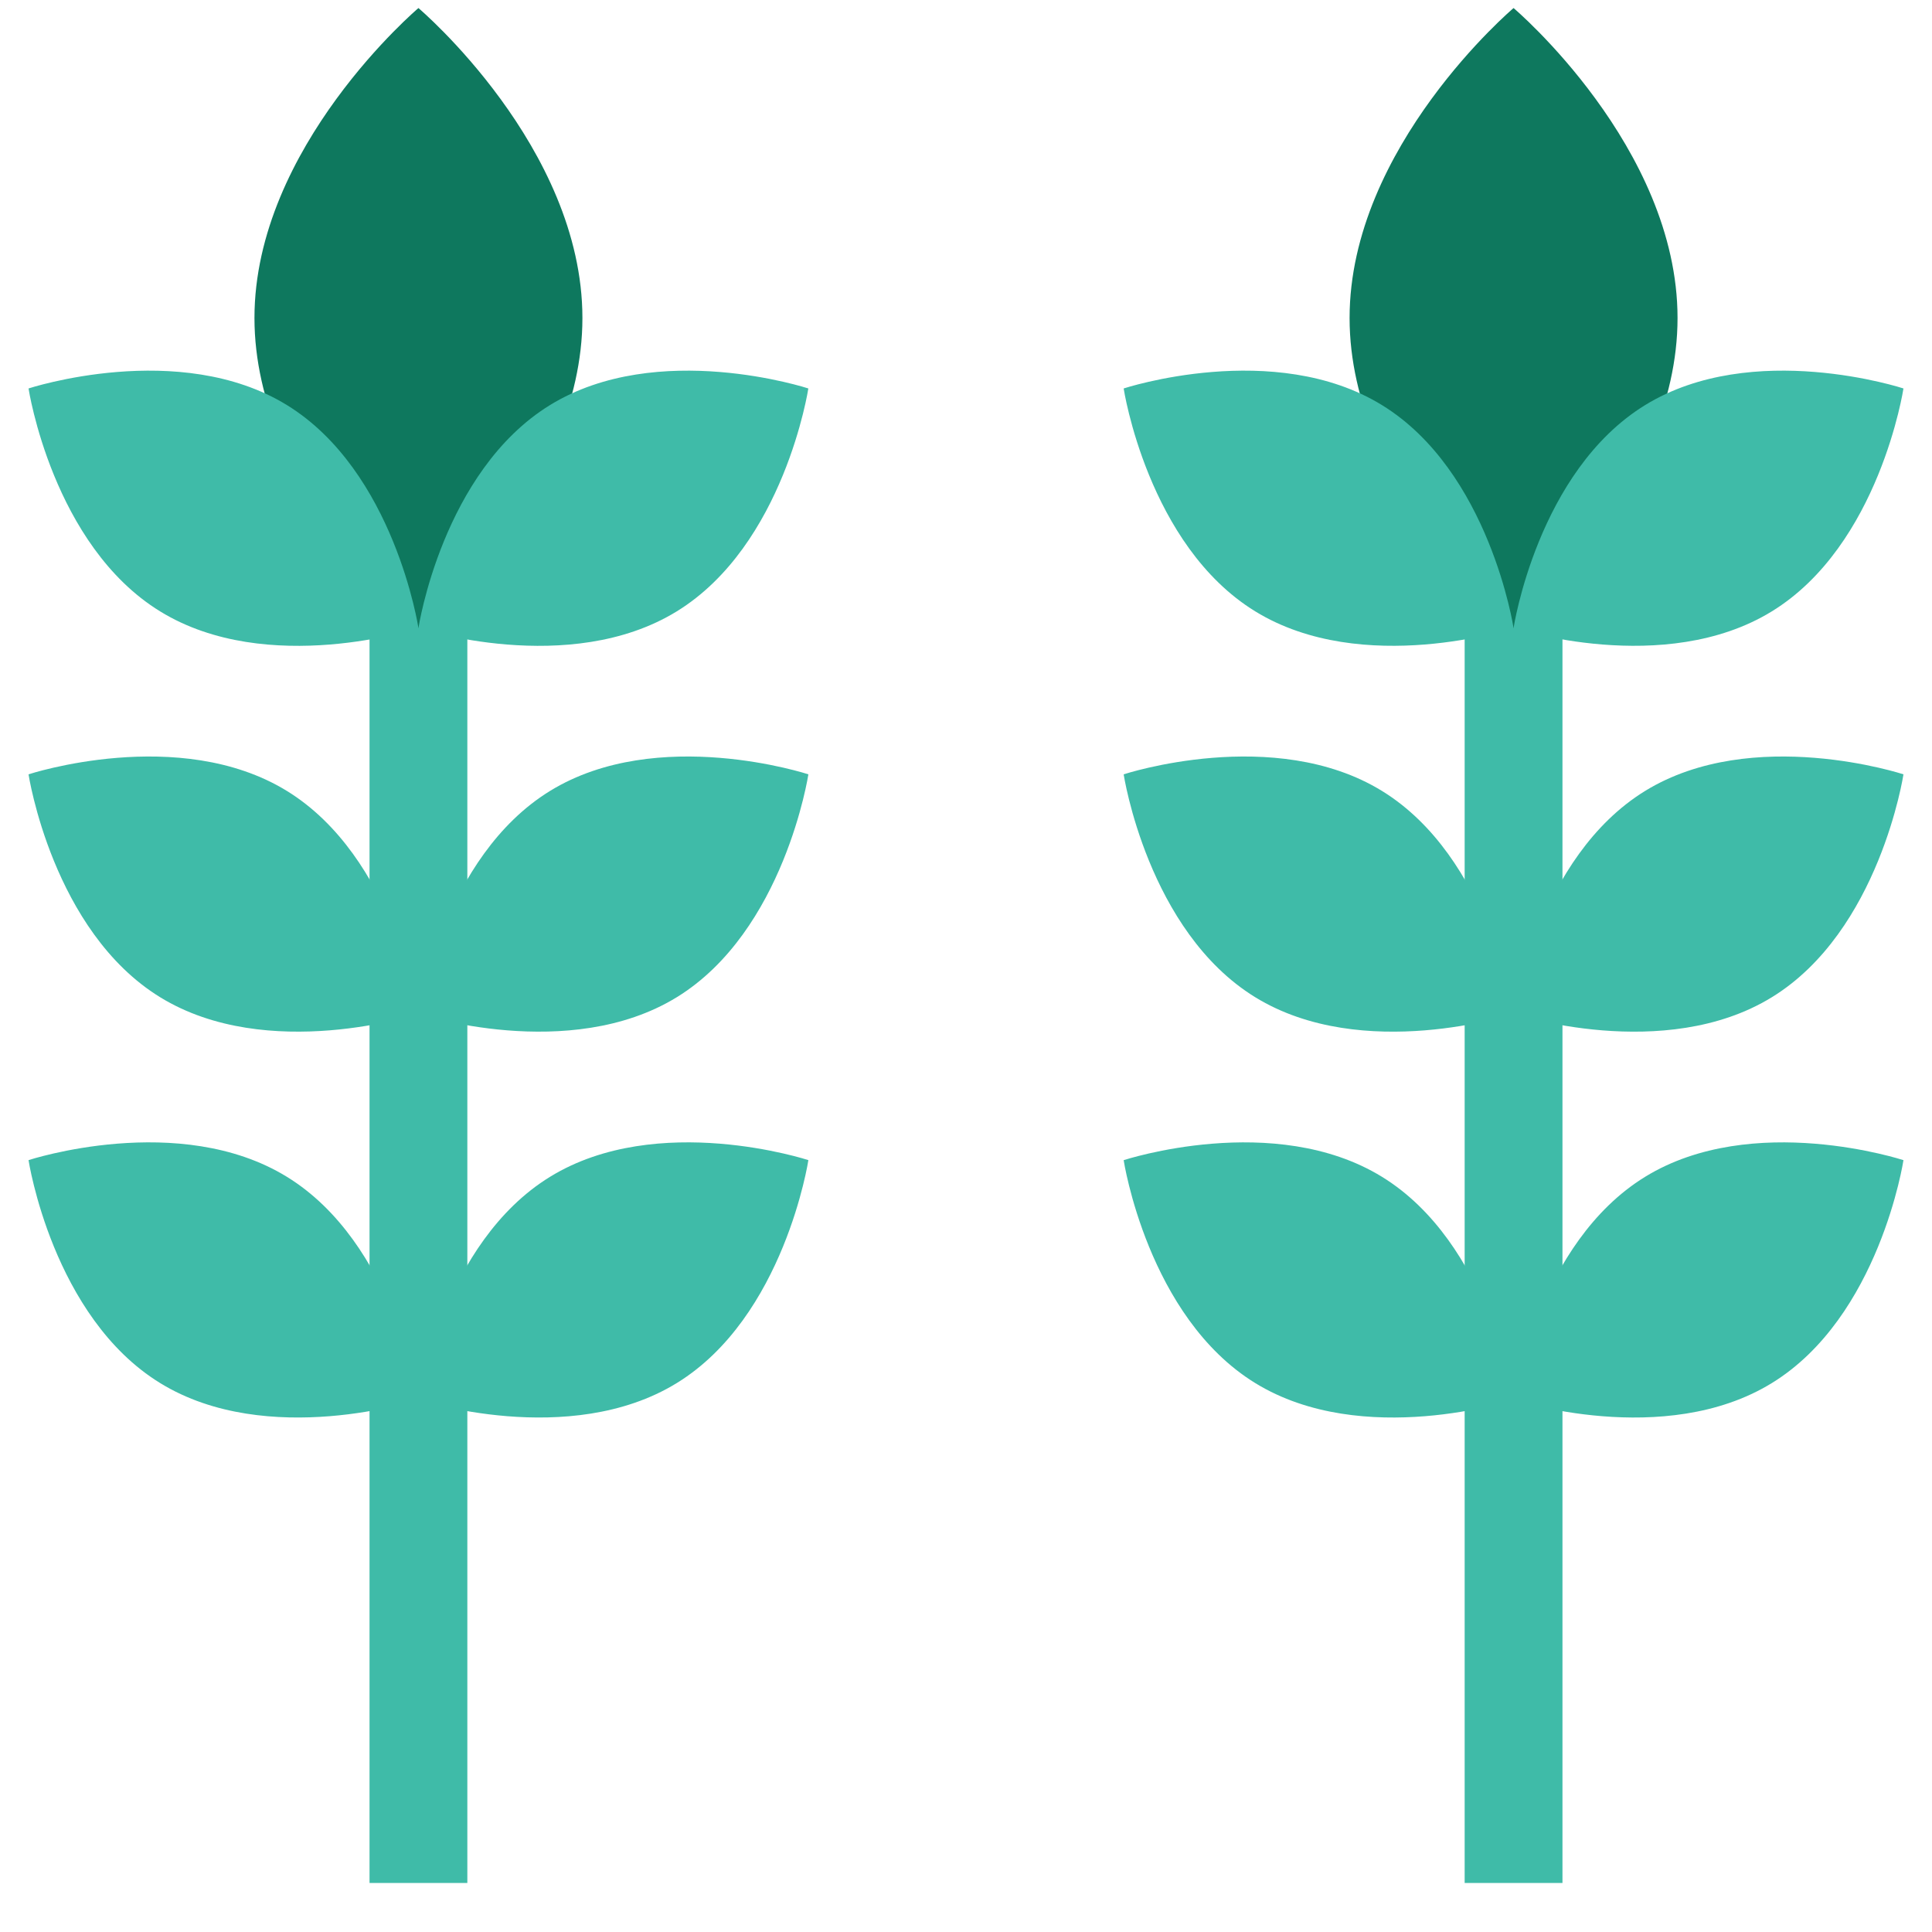
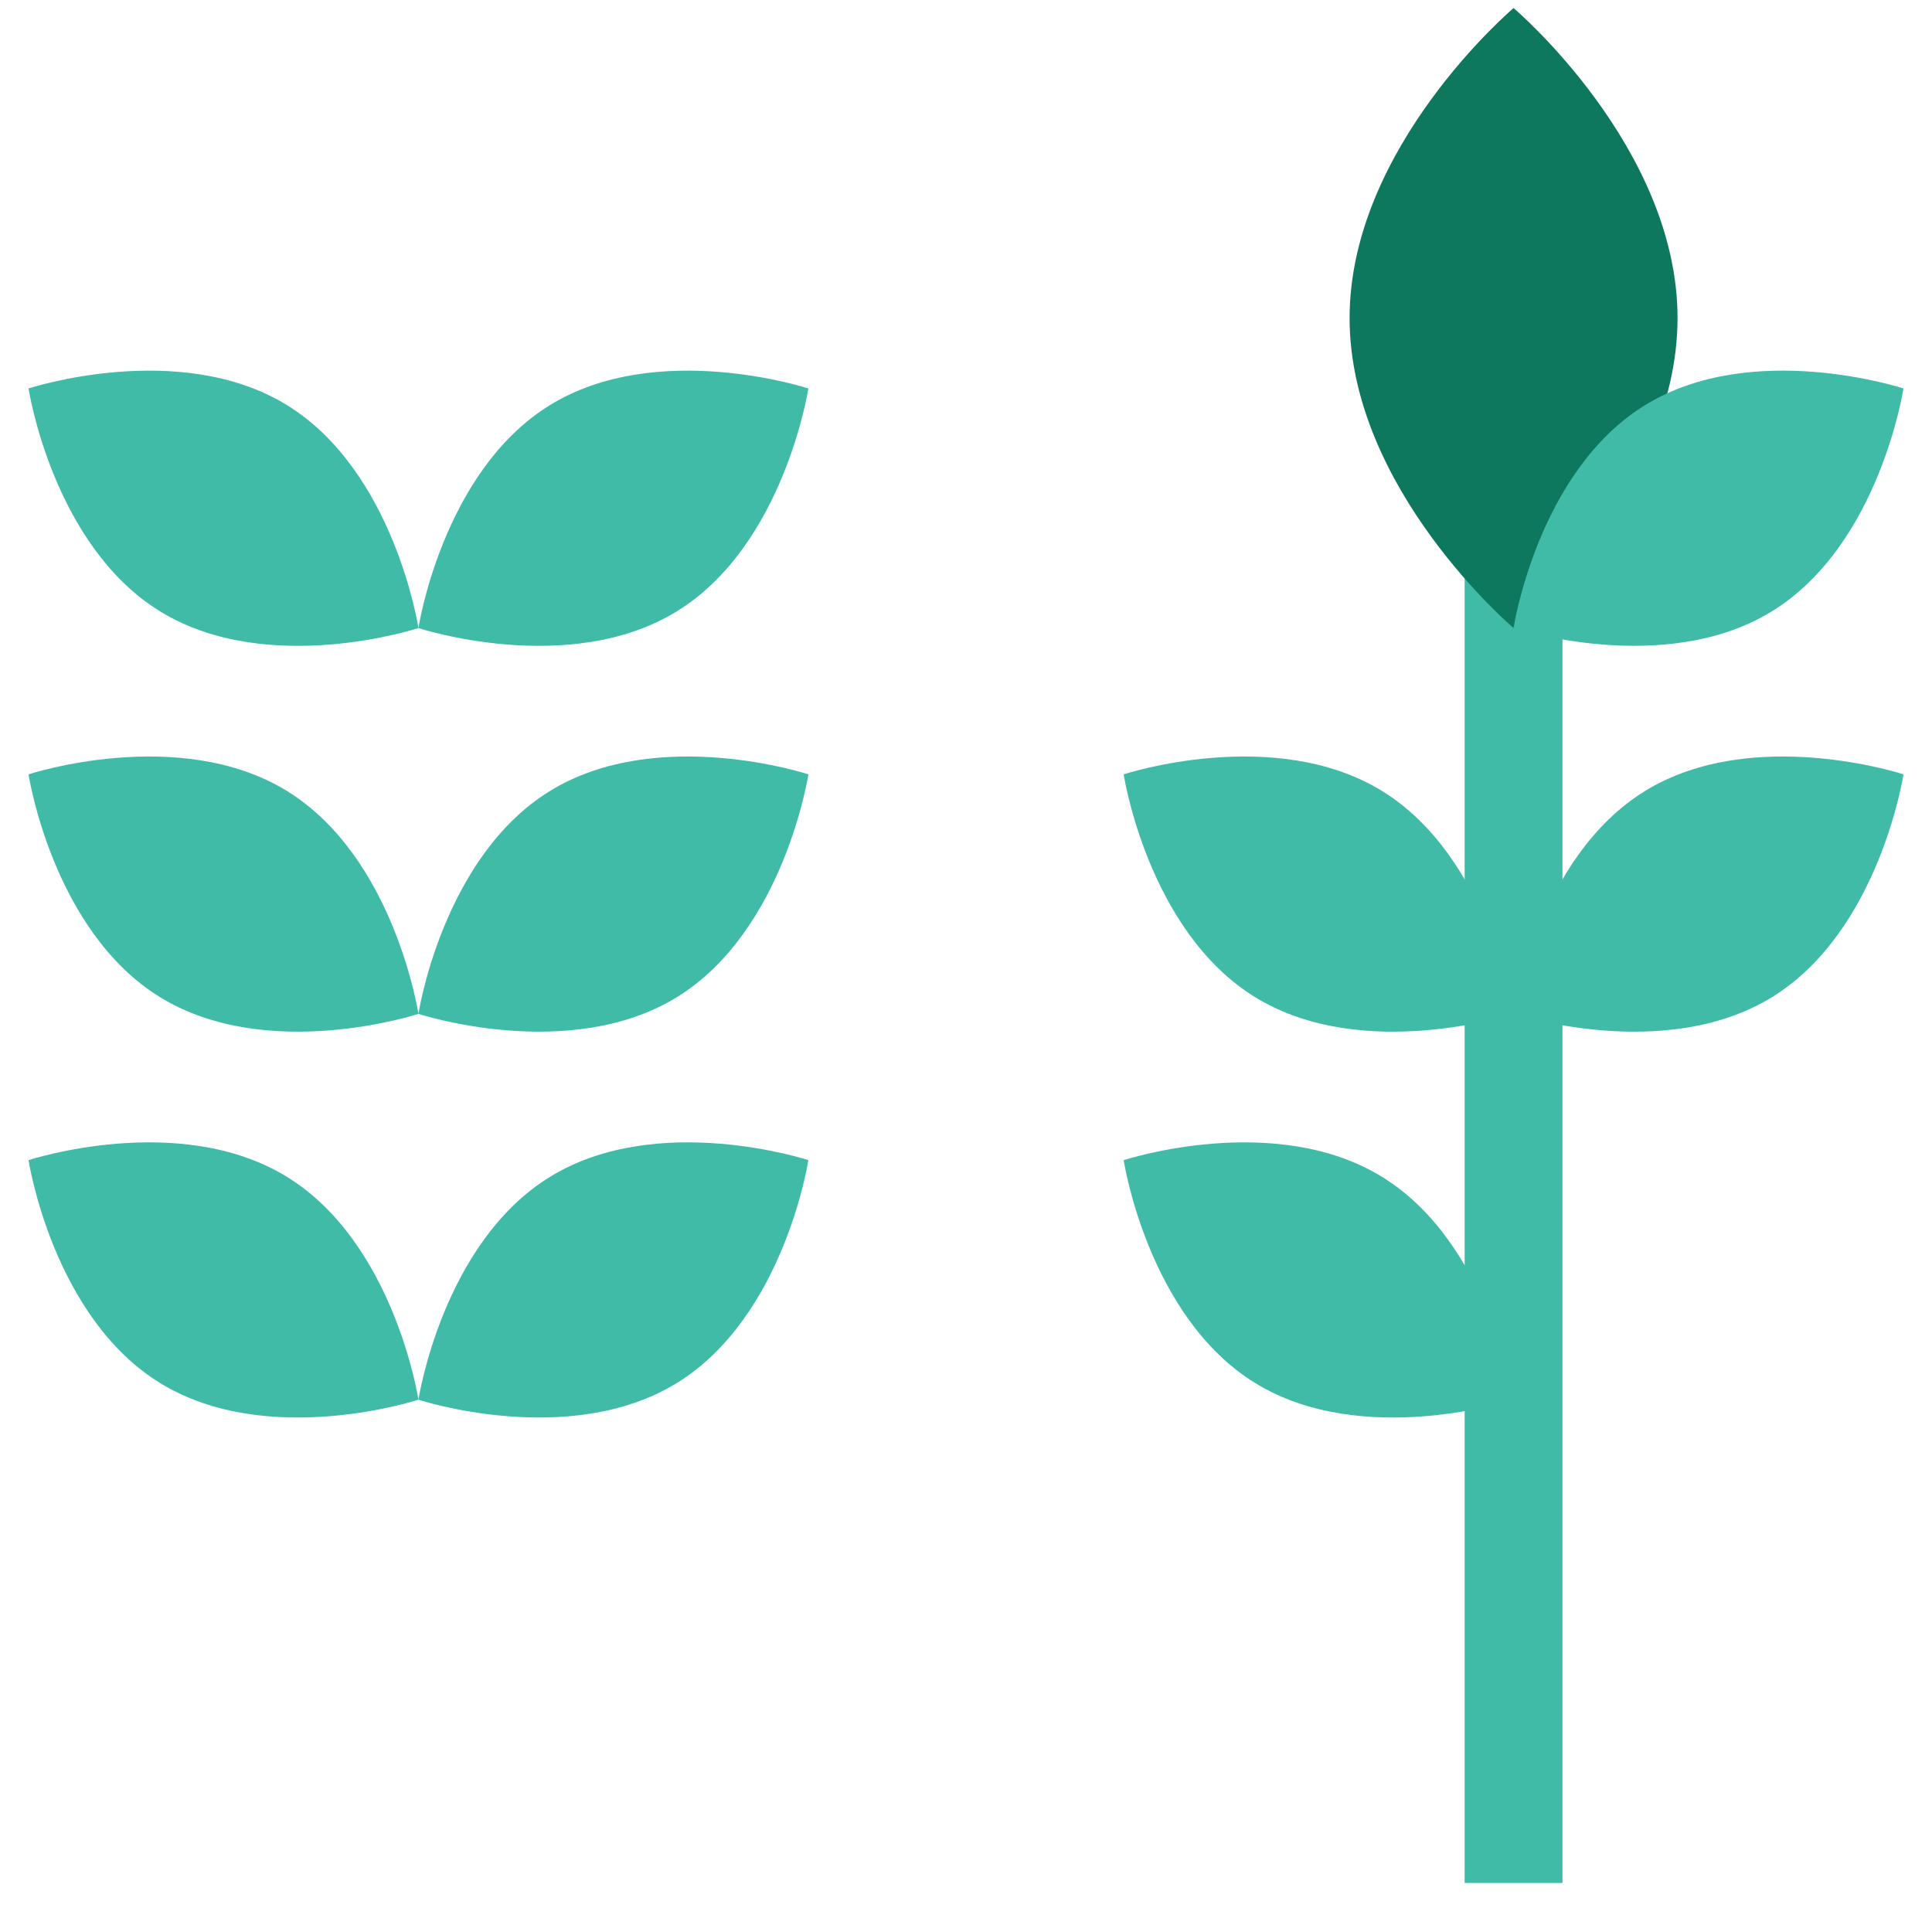
<svg xmlns="http://www.w3.org/2000/svg" width="48" height="48" viewBox="0 0 48 48">
  <g fill="none">
-     <path fill="#3FBBA8" d="M9.181 7.166L11.611 7.166 11.611 46.582 9.181 46.582z" transform="translate(0 .2)" />
-     <path fill="#0E785E" d="M10.396 15.403S6.322 11.955 6.322 7.7C6.322 3.448 10.396 0 10.396 0s4.074 3.448 4.074 7.701c0 4.254-4.074 7.702-4.074 7.702z" transform="translate(0 .2)" />
    <g fill="#3FBBA8">
      <path d="M9.687 6.492s.594-3.896 3.27-5.54C15.63-.69 19.374.54 19.374.54s-.595 3.895-3.27 5.539c-2.675 1.644-6.418.414-6.418.414z" transform="translate(0 .2) translate(.709 8.911)" />
      <path d="M9.687 6.492S9.093 2.596 6.418.952C3.743-.69 0 .54 0 .54s.594 3.895 3.27 5.539c2.674 1.644 6.417.414 6.417.414zM9.687 16.078s.594-3.895 3.27-5.539c2.674-1.643 6.418-.412 6.418-.412s-.595 3.895-3.27 5.538c-2.675 1.643-6.418.413-6.418.413zM9.687 16.078s-.594-3.895-3.269-5.539C3.743 8.896 0 10.127 0 10.127s.594 3.895 3.27 5.538c2.674 1.643 6.417.413 6.417.413zM9.687 25.664s.594-3.895 3.27-5.538c2.674-1.643 6.418-.414 6.418-.414s-.595 3.895-3.27 5.539c-2.675 1.644-6.418.413-6.418.413zM9.687 25.664s-.594-3.895-3.269-5.538C3.743 18.483 0 19.712 0 19.712s.594 3.895 3.27 5.539c2.674 1.644 6.417.413 6.417.413z" transform="translate(0 .2) translate(.709 8.911)" />
    </g>
    <path fill="#3FBBA8" d="M36.389 7.166L38.819 7.166 38.819 46.582 36.389 46.582z" transform="translate(0 .2)" />
    <path fill="#0E785E" d="M37.604 15.403s4.074-3.448 4.074-7.702C41.678 3.448 37.604 0 37.604 0S33.53 3.448 33.53 7.701c0 4.254 4.074 7.702 4.074 7.702z" transform="translate(0 .2)" />
-     <path fill="#3FBBA8" d="M37.604 15.403s-.594-3.895-3.27-5.539c-2.674-1.644-6.417-.413-6.417-.413s.594 3.895 3.269 5.538c2.675 1.644 6.418.414 6.418.414z" transform="translate(0 .2)" />
    <path fill="#3FBBA8" d="M37.604 15.403s.594-3.895 3.269-5.539c2.675-1.644 6.418-.413 6.418-.413s-.594 3.895-3.27 5.538c-2.674 1.644-6.417.414-6.417.414zM37.604 24.99s-.594-3.896-3.27-5.54c-2.674-1.643-6.417-.412-6.417-.412s.594 3.895 3.269 5.538c2.675 1.644 6.418.413 6.418.413z" transform="translate(0 .2)" />
    <path fill="#3FBBA8" d="M37.604 24.99s.594-3.896 3.269-5.54c2.675-1.643 6.418-.412 6.418-.412s-.594 3.895-3.27 5.538c-2.674 1.644-6.417.413-6.417.413zM37.604 34.576s-.594-3.895-3.27-5.539c-2.674-1.643-6.417-.413-6.417-.413s.594 3.894 3.269 5.538c2.675 1.644 6.418.414 6.418.414z" transform="translate(0 .2)" />
-     <path fill="#3FBBA8" d="M37.604 34.576s.594-3.895 3.269-5.539c2.675-1.643 6.418-.413 6.418-.413s-.594 3.894-3.27 5.538c-2.674 1.644-6.417.414-6.417.414z" transform="translate(0 .2)" />
  </g>
</svg>